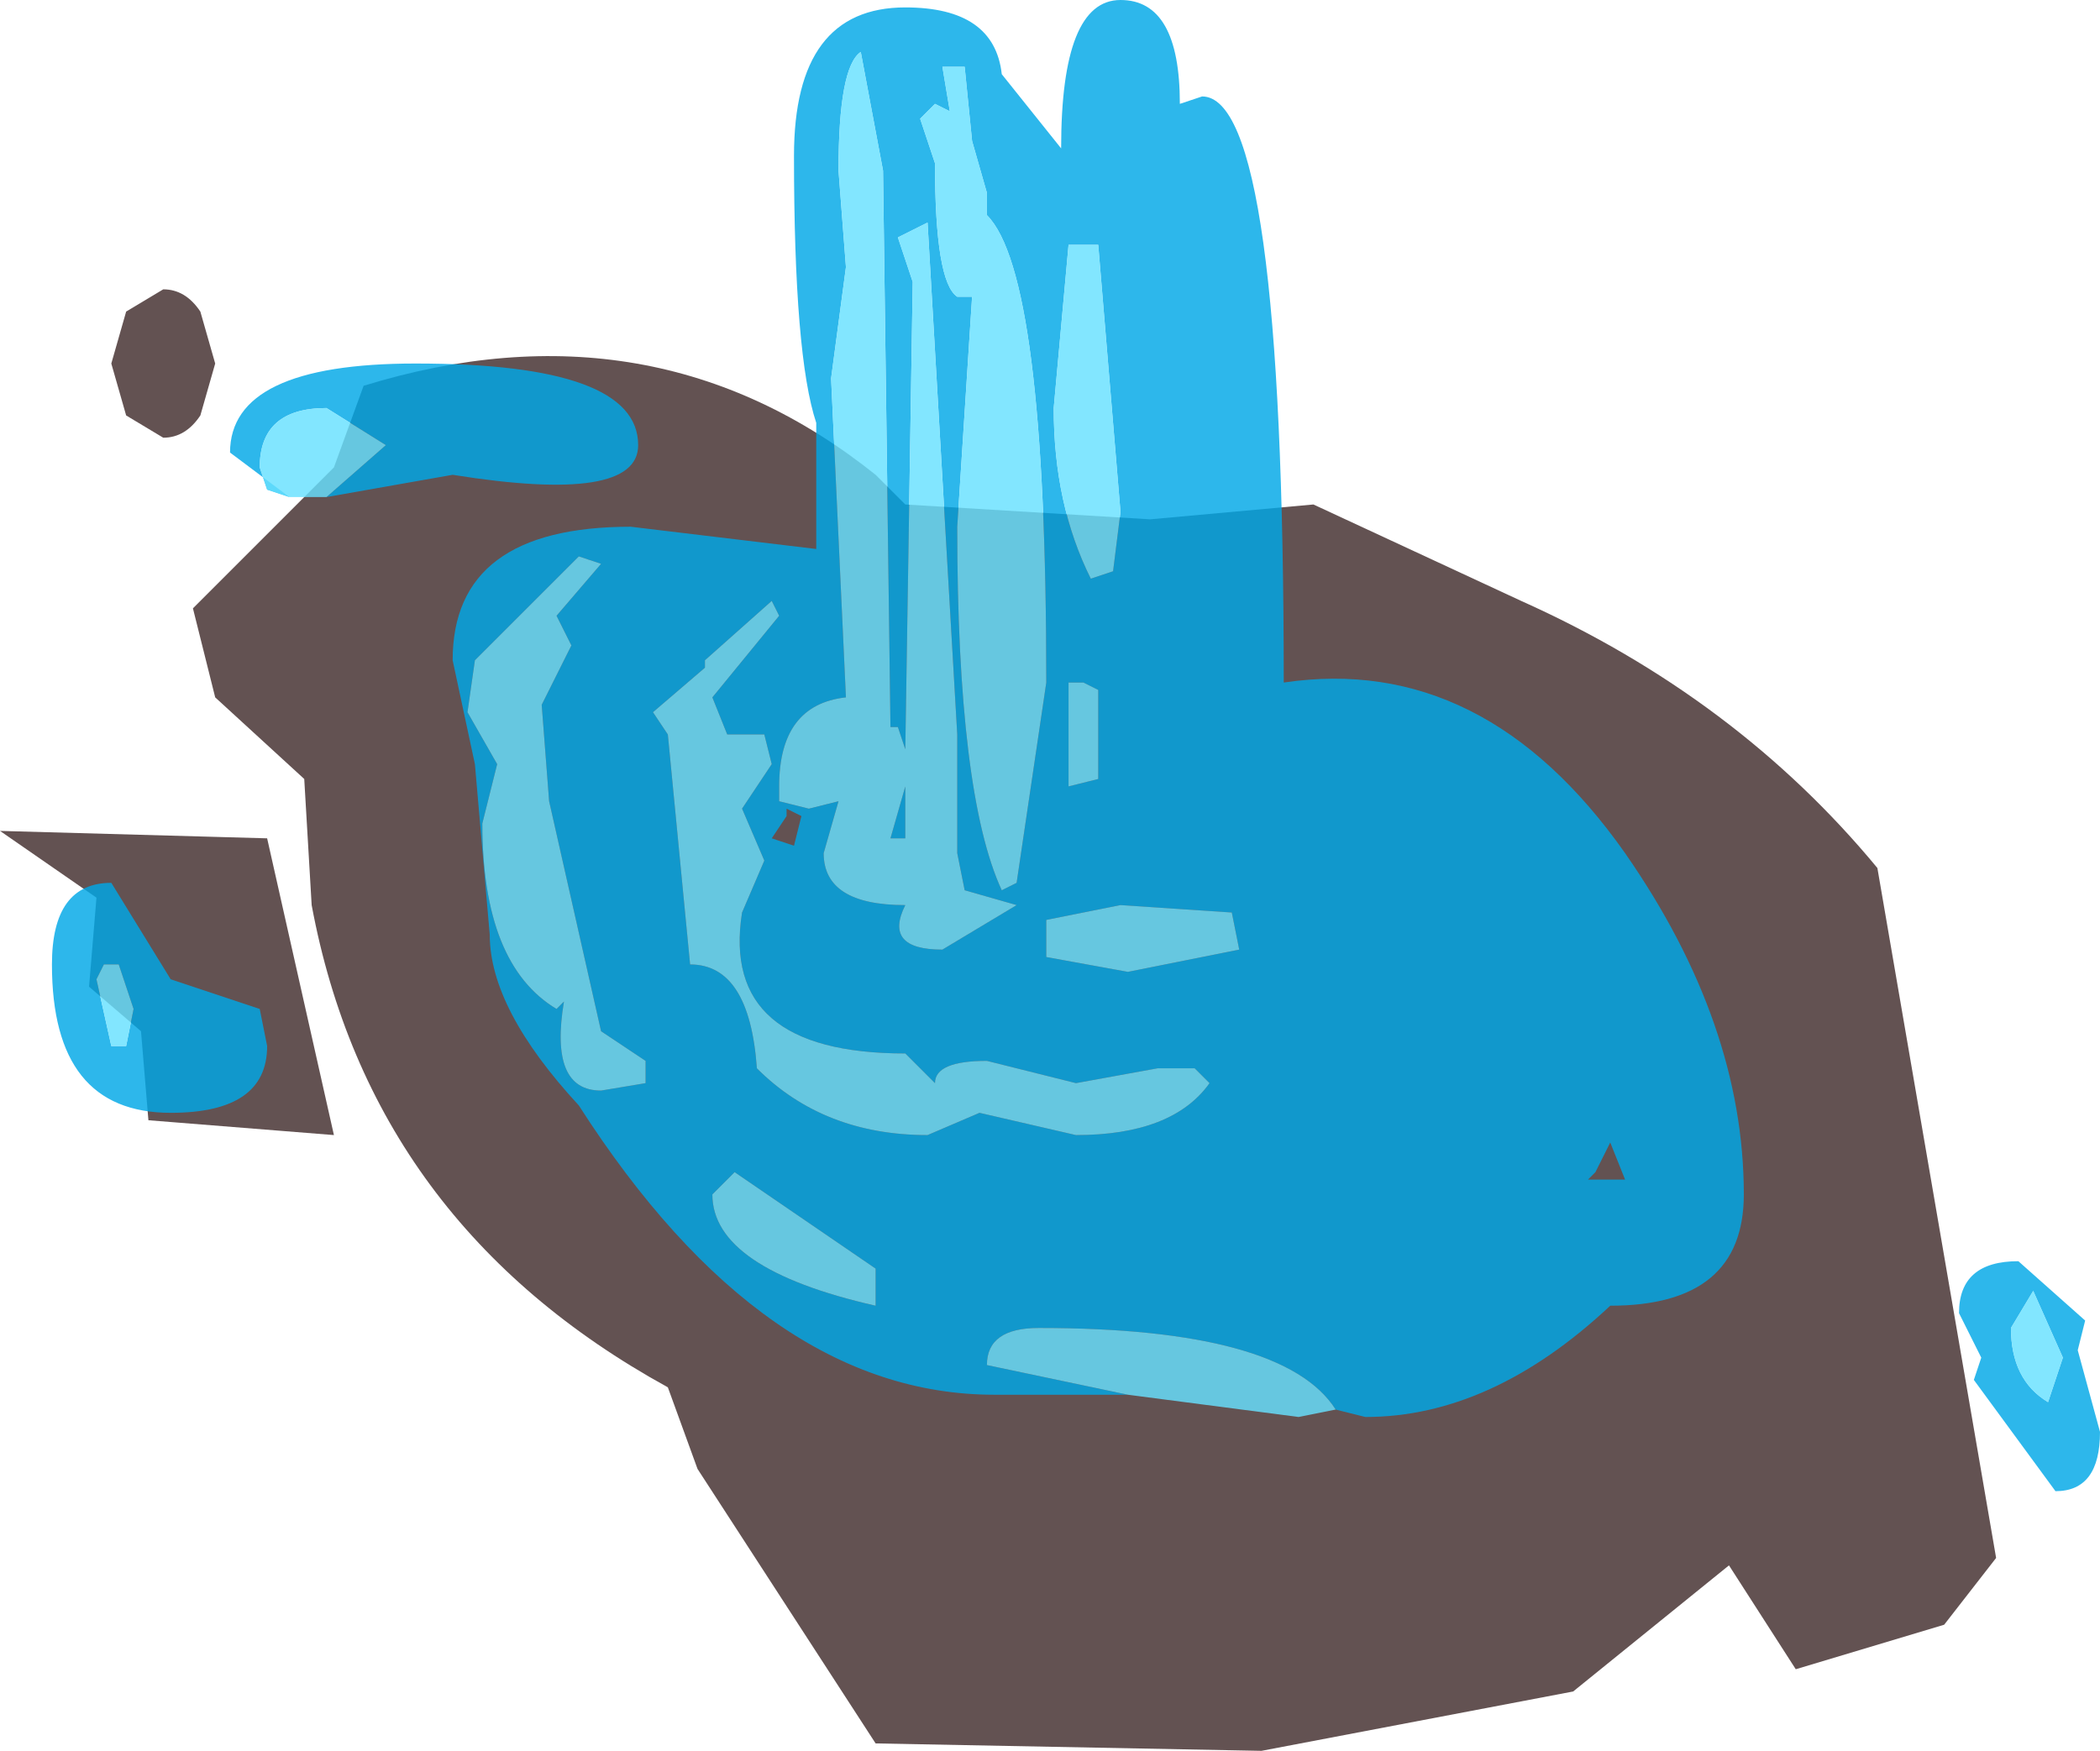
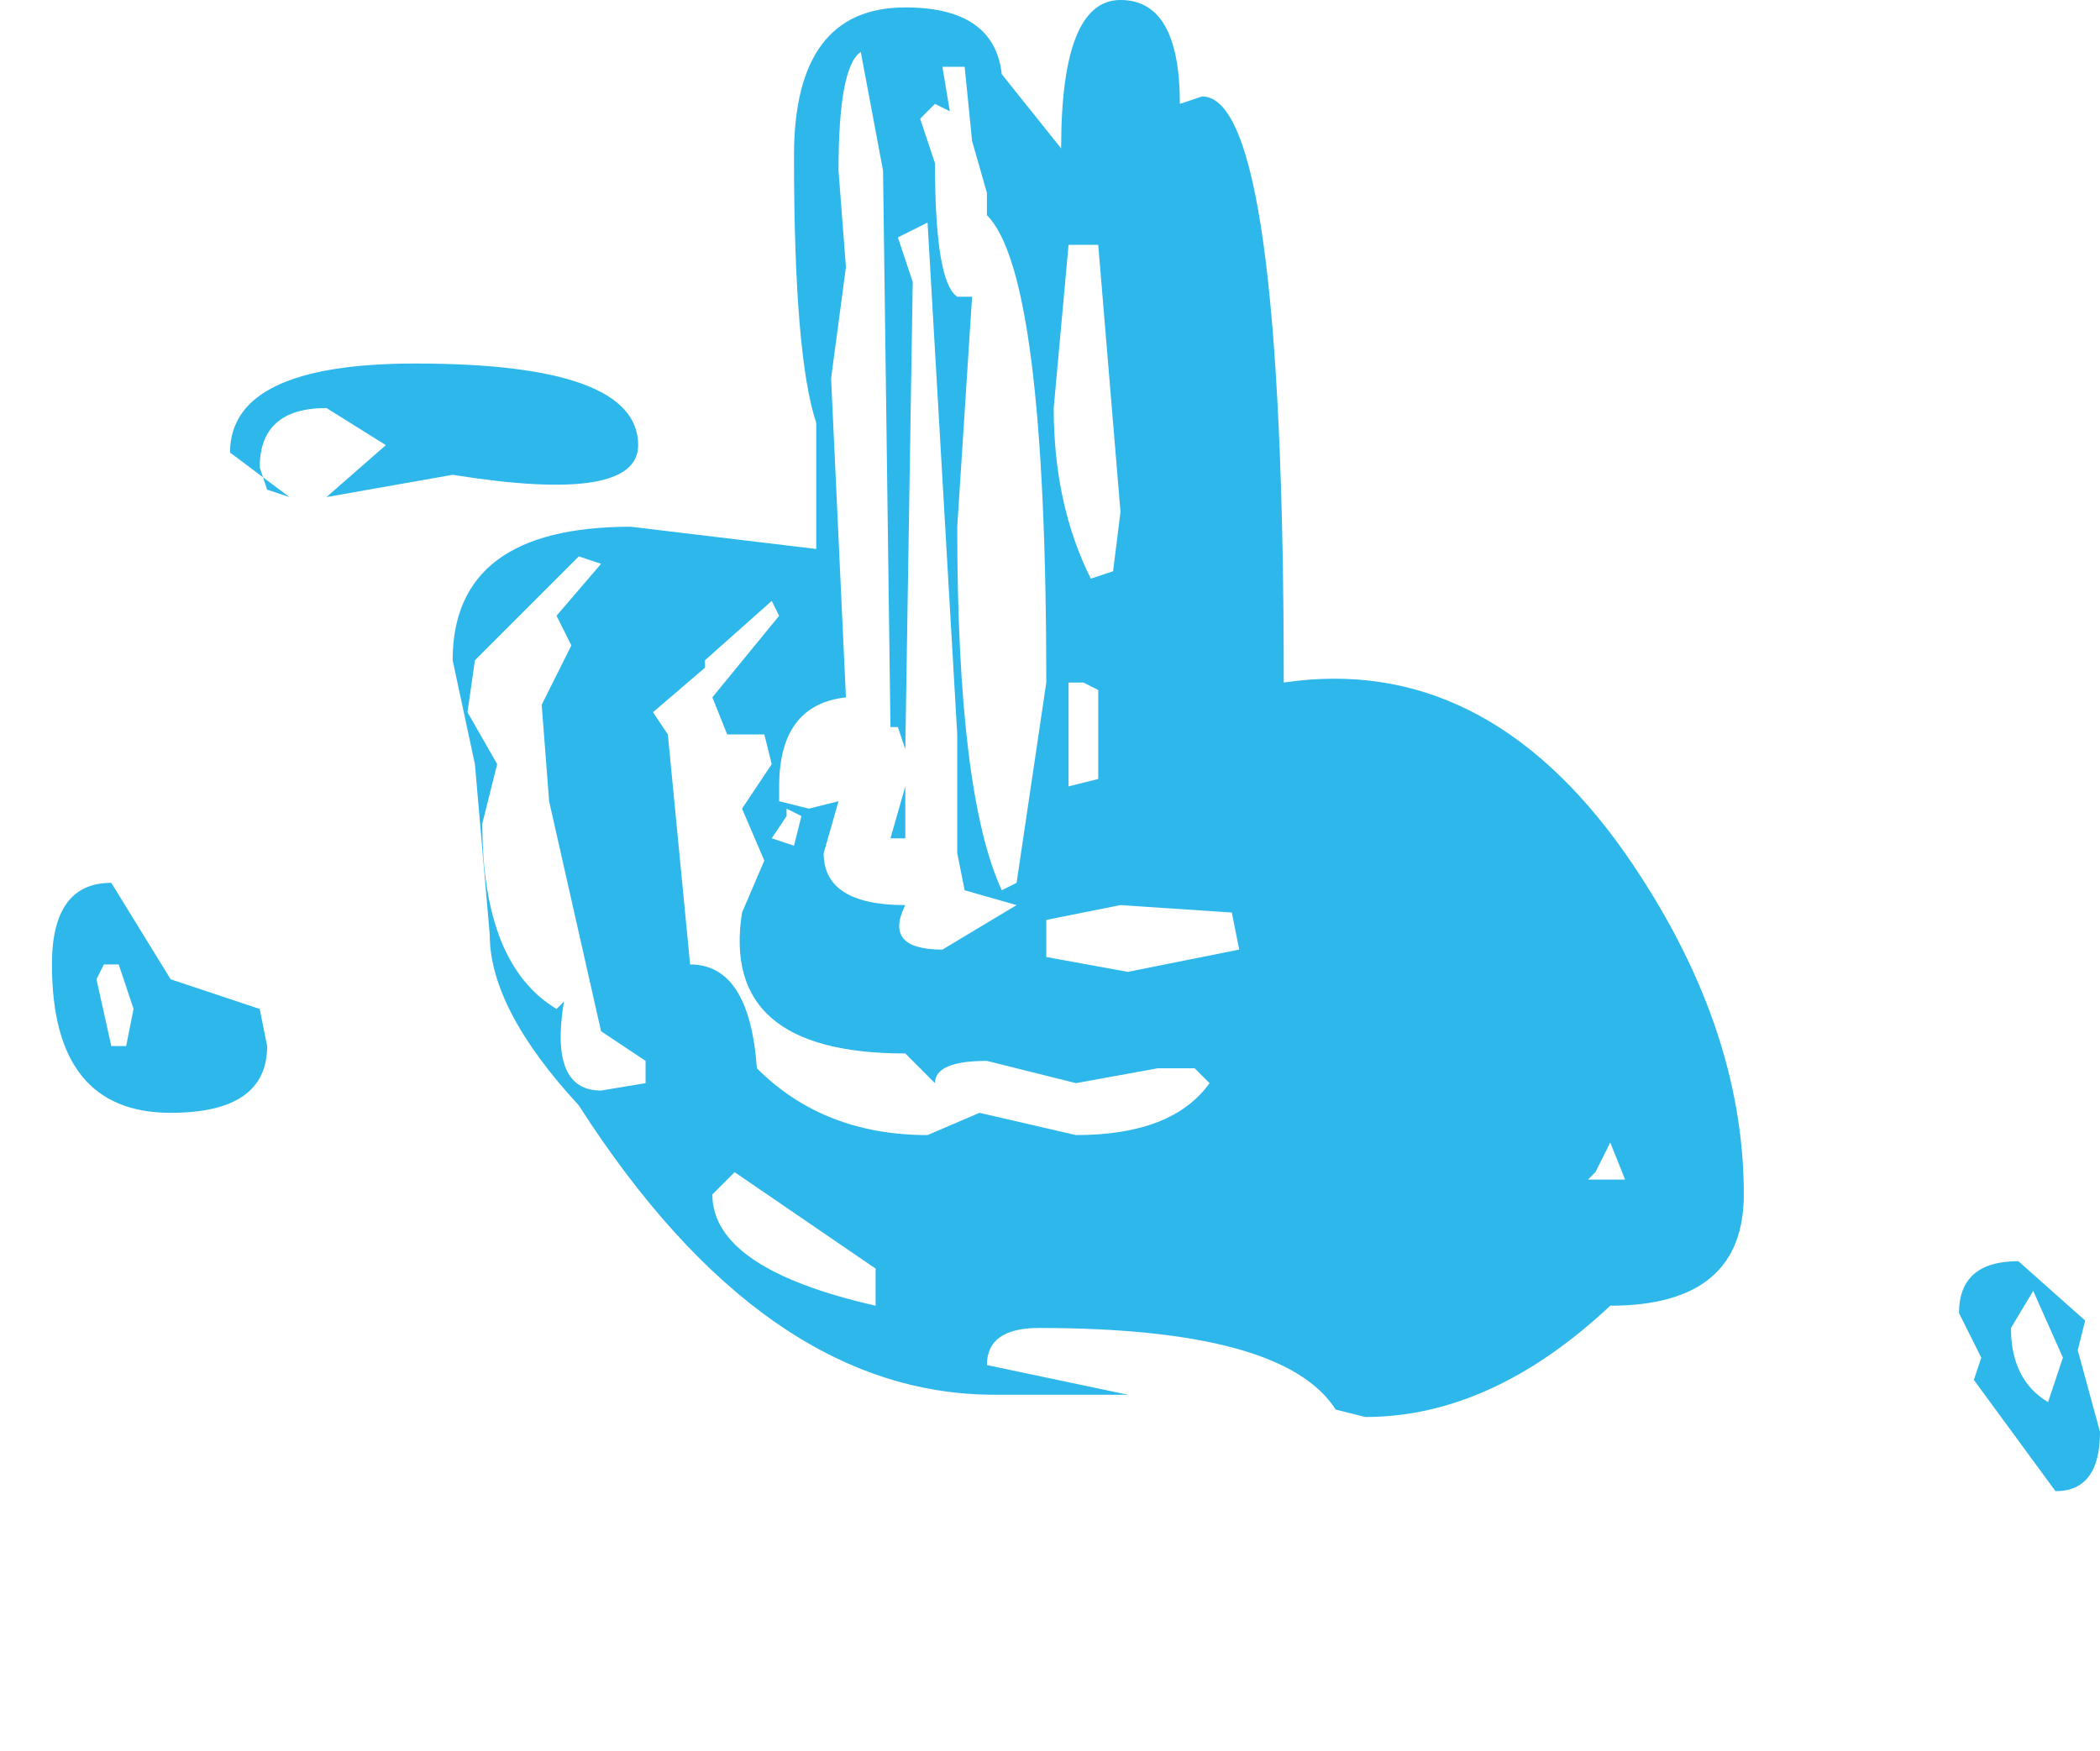
<svg xmlns="http://www.w3.org/2000/svg" height="11.8px" width="14.15px">
  <g transform="matrix(1.0, 0.0, 0.0, 1.0, 5.15, -0.05)">
-     <path d="M7.5 5.9 L8.3 10.55 7.95 11.0 6.95 11.3 6.5 10.6 5.45 11.45 3.35 11.85 0.75 11.8 -0.45 9.95 -0.65 9.4 Q-2.65 8.3 -3.05 6.15 L-3.1 5.3 -3.7 4.75 -3.85 4.15 -2.9 3.2 -2.7 2.65 Q-0.75 2.05 0.75 3.25 L0.95 3.45 2.6 3.55 3.7 3.45 5.1 4.1 Q6.55 4.75 7.5 5.9 M-3.8 2.85 Q-3.9 3.0 -4.05 3.0 L-4.3 2.85 -4.4 2.5 -4.3 2.15 -4.05 2.0 Q-3.9 2.0 -3.8 2.15 L-3.7 2.5 -3.8 2.85 M-4.55 6.7 L-4.5 6.1 -5.15 5.65 -3.35 5.7 -2.9 7.7 -4.15 7.6 -4.2 7.0 -4.55 6.7" fill="#422d2d" fill-opacity="0.824" fill-rule="evenodd" stroke="none" />
    <path d="M2.45 9.45 L1.55 9.45 Q0.0 9.45 -1.25 7.5 -1.85 6.85 -1.85 6.35 L-1.95 5.2 -2.1 4.5 Q-2.1 3.6 -0.9 3.6 L0.35 3.75 0.35 2.9 Q0.2 2.45 0.2 1.1 0.2 0.1 0.95 0.1 1.55 0.1 1.6 0.55 L2.0 1.05 Q2.0 0.05 2.4 0.05 2.8 0.05 2.8 0.75 L2.95 0.7 Q3.5 0.7 3.5 4.65 4.85 4.45 5.8 5.8 6.6 6.95 6.6 8.1 6.6 8.85 5.7 8.85 4.9 9.6 4.05 9.6 L3.85 9.55 Q3.5 9.0 1.85 9.0 1.5 9.0 1.5 9.25 L2.45 9.45 M0.1 4.2 L0.05 4.1 -0.4 4.5 -0.4 4.55 -0.75 4.85 -0.65 5.0 -0.5 6.55 Q-0.1 6.55 -0.05 7.25 0.4 7.7 1.1 7.7 L1.45 7.55 2.1 7.7 Q2.75 7.7 3.0 7.35 L2.9 7.25 2.65 7.25 2.1 7.35 1.5 7.2 Q1.15 7.2 1.15 7.35 L0.95 7.15 Q-0.3 7.15 -0.15 6.2 L0.0 5.85 -0.15 5.5 0.05 5.2 0.0 5.0 -0.25 5.0 -0.35 4.75 0.1 4.2 M2.25 1.7 L2.05 1.7 1.95 2.8 Q1.95 3.45 2.2 3.95 L2.35 3.9 2.4 3.5 2.25 1.7 M0.8 1.2 L0.65 0.4 Q0.5 0.5 0.5 1.2 L0.55 1.85 0.45 2.6 0.55 4.75 Q0.1 4.8 0.1 5.35 L0.1 5.45 0.3 5.5 0.5 5.45 0.4 5.8 Q0.4 6.15 0.95 6.15 0.8 6.45 1.2 6.45 L1.7 6.15 1.35 6.05 1.3 5.8 1.3 5.0 1.1 1.55 0.9 1.65 1.0 1.95 0.95 5.1 0.9 4.95 0.85 4.95 0.8 1.2 M1.5 1.35 L1.4 1.0 1.35 0.5 1.2 0.5 1.25 0.8 1.15 0.75 1.05 0.85 1.15 1.15 Q1.15 1.95 1.3 2.05 L1.4 2.05 1.3 3.6 Q1.3 5.4 1.6 6.05 L1.7 6.0 1.9 4.65 Q1.9 1.9 1.5 1.5 L1.5 1.6 1.5 1.35 M0.15 5.55 L0.05 5.7 0.2 5.75 0.25 5.55 0.15 5.5 0.15 5.55 M8.75 9.2 L8.55 8.75 8.4 9.0 Q8.4 9.35 8.65 9.5 L8.75 9.2 M0.75 8.85 L0.75 8.6 -0.2 7.95 -0.35 8.1 Q-0.35 8.6 0.75 8.85 M3.2 6.45 L3.15 6.2 2.4 6.15 1.9 6.25 1.9 6.5 2.45 6.6 3.2 6.45 M2.15 4.65 L2.05 4.65 2.05 5.35 2.25 5.3 2.25 4.7 2.15 4.65 M0.95 5.7 L0.85 5.7 0.95 5.35 0.95 5.7 M8.05 8.9 Q8.05 8.55 8.45 8.55 L8.9 8.95 8.85 9.15 9.0 9.7 Q9.0 10.1 8.7 10.1 L8.15 9.35 8.2 9.2 8.05 8.9 M5.6 7.95 L5.55 8.0 5.8 8.0 5.7 7.75 5.6 7.95 M-3.2 3.4 L-3.6 3.1 Q-3.6 2.5 -2.35 2.5 -0.85 2.5 -0.85 3.05 -0.85 3.45 -2.1 3.25 L-2.95 3.4 -2.55 3.05 -2.95 2.8 Q-3.4 2.8 -3.4 3.2 L-3.35 3.35 -3.2 3.4 M-1.1 3.85 L-1.25 3.8 -1.95 4.5 -2.0 4.85 -1.8 5.2 -1.9 5.6 Q-1.9 6.55 -1.4 6.85 L-1.35 6.8 Q-1.45 7.4 -1.1 7.4 L-0.8 7.35 -0.8 7.2 -1.1 7.0 -1.45 5.45 -1.5 4.8 -1.3 4.4 -1.4 4.2 -1.1 3.85 M-3.35 7.1 Q-3.35 7.55 -4.0 7.55 -4.8 7.55 -4.8 6.55 -4.8 6.0 -4.4 6.0 L-4.0 6.65 -3.4 6.85 -3.35 7.1 M-4.25 6.85 L-4.35 6.55 -4.45 6.55 -4.5 6.65 -4.4 7.1 -4.3 7.1 -4.25 6.85" fill="#00a8e6" fill-opacity="0.824" fill-rule="evenodd" stroke="none" />
-     <path d="M3.85 9.55 L3.6 9.6 2.45 9.45 1.5 9.25 Q1.5 9.0 1.85 9.0 3.5 9.0 3.85 9.55 M1.5 1.35 L1.5 1.6 1.5 1.5 Q1.9 1.9 1.9 4.65 L1.7 6.0 1.6 6.05 Q1.3 5.4 1.3 3.6 L1.4 2.05 1.3 2.05 Q1.15 1.95 1.15 1.15 L1.05 0.85 1.15 0.75 1.25 0.8 1.2 0.5 1.35 0.5 1.4 1.0 1.5 1.35 M0.8 1.2 L0.85 4.95 0.9 4.95 0.95 5.1 1.0 1.95 0.9 1.65 1.1 1.55 1.3 5.0 1.3 5.8 1.35 6.05 1.7 6.15 1.2 6.45 Q0.8 6.45 0.95 6.15 0.4 6.15 0.4 5.8 L0.5 5.45 0.3 5.5 0.1 5.45 0.1 5.35 Q0.1 4.8 0.55 4.75 L0.45 2.6 0.55 1.85 0.5 1.2 Q0.5 0.5 0.65 0.4 L0.8 1.2 M2.25 1.7 L2.4 3.5 2.35 3.9 2.2 3.95 Q1.95 3.45 1.95 2.8 L2.05 1.7 2.25 1.7 M0.1 4.2 L-0.35 4.75 -0.25 5.0 0.0 5.0 0.05 5.2 -0.15 5.5 0.0 5.85 -0.15 6.2 Q-0.3 7.15 0.95 7.15 L1.15 7.35 Q1.15 7.2 1.5 7.2 L2.1 7.35 2.65 7.25 2.9 7.25 3.0 7.35 Q2.75 7.7 2.1 7.7 L1.45 7.55 1.1 7.7 Q0.4 7.7 -0.05 7.25 -0.1 6.55 -0.5 6.55 L-0.65 5.0 -0.75 4.85 -0.4 4.55 -0.4 4.5 0.05 4.1 0.1 4.2 M0.95 5.7 L0.95 5.35 0.85 5.7 0.95 5.7 M2.15 4.65 L2.25 4.7 2.25 5.3 2.05 5.35 2.05 4.65 2.15 4.65 M3.2 6.45 L2.45 6.6 1.9 6.5 1.9 6.25 2.4 6.15 3.15 6.2 3.2 6.45 M0.75 8.85 Q-0.35 8.6 -0.35 8.1 L-0.2 7.95 0.75 8.6 0.75 8.85 M8.75 9.2 L8.65 9.5 Q8.4 9.35 8.4 9.0 L8.55 8.75 8.75 9.2 M-2.95 3.4 L-3.1 3.4 -3.2 3.4 -3.35 3.35 -3.4 3.2 Q-3.4 2.8 -2.95 2.8 L-2.55 3.05 -2.95 3.4 M-1.1 3.85 L-1.4 4.2 -1.3 4.4 -1.5 4.8 -1.45 5.45 -1.1 7.0 -0.8 7.2 -0.8 7.35 -1.1 7.4 Q-1.45 7.4 -1.35 6.8 L-1.4 6.85 Q-1.9 6.55 -1.9 5.6 L-1.8 5.2 -2.0 4.85 -1.95 4.5 -1.25 3.8 -1.1 3.85 M-4.25 6.85 L-4.3 7.1 -4.4 7.1 -4.5 6.65 -4.45 6.55 -4.35 6.55 -4.25 6.85" fill="#67e0fe" fill-opacity="0.824" fill-rule="evenodd" stroke="none" />
  </g>
</svg>